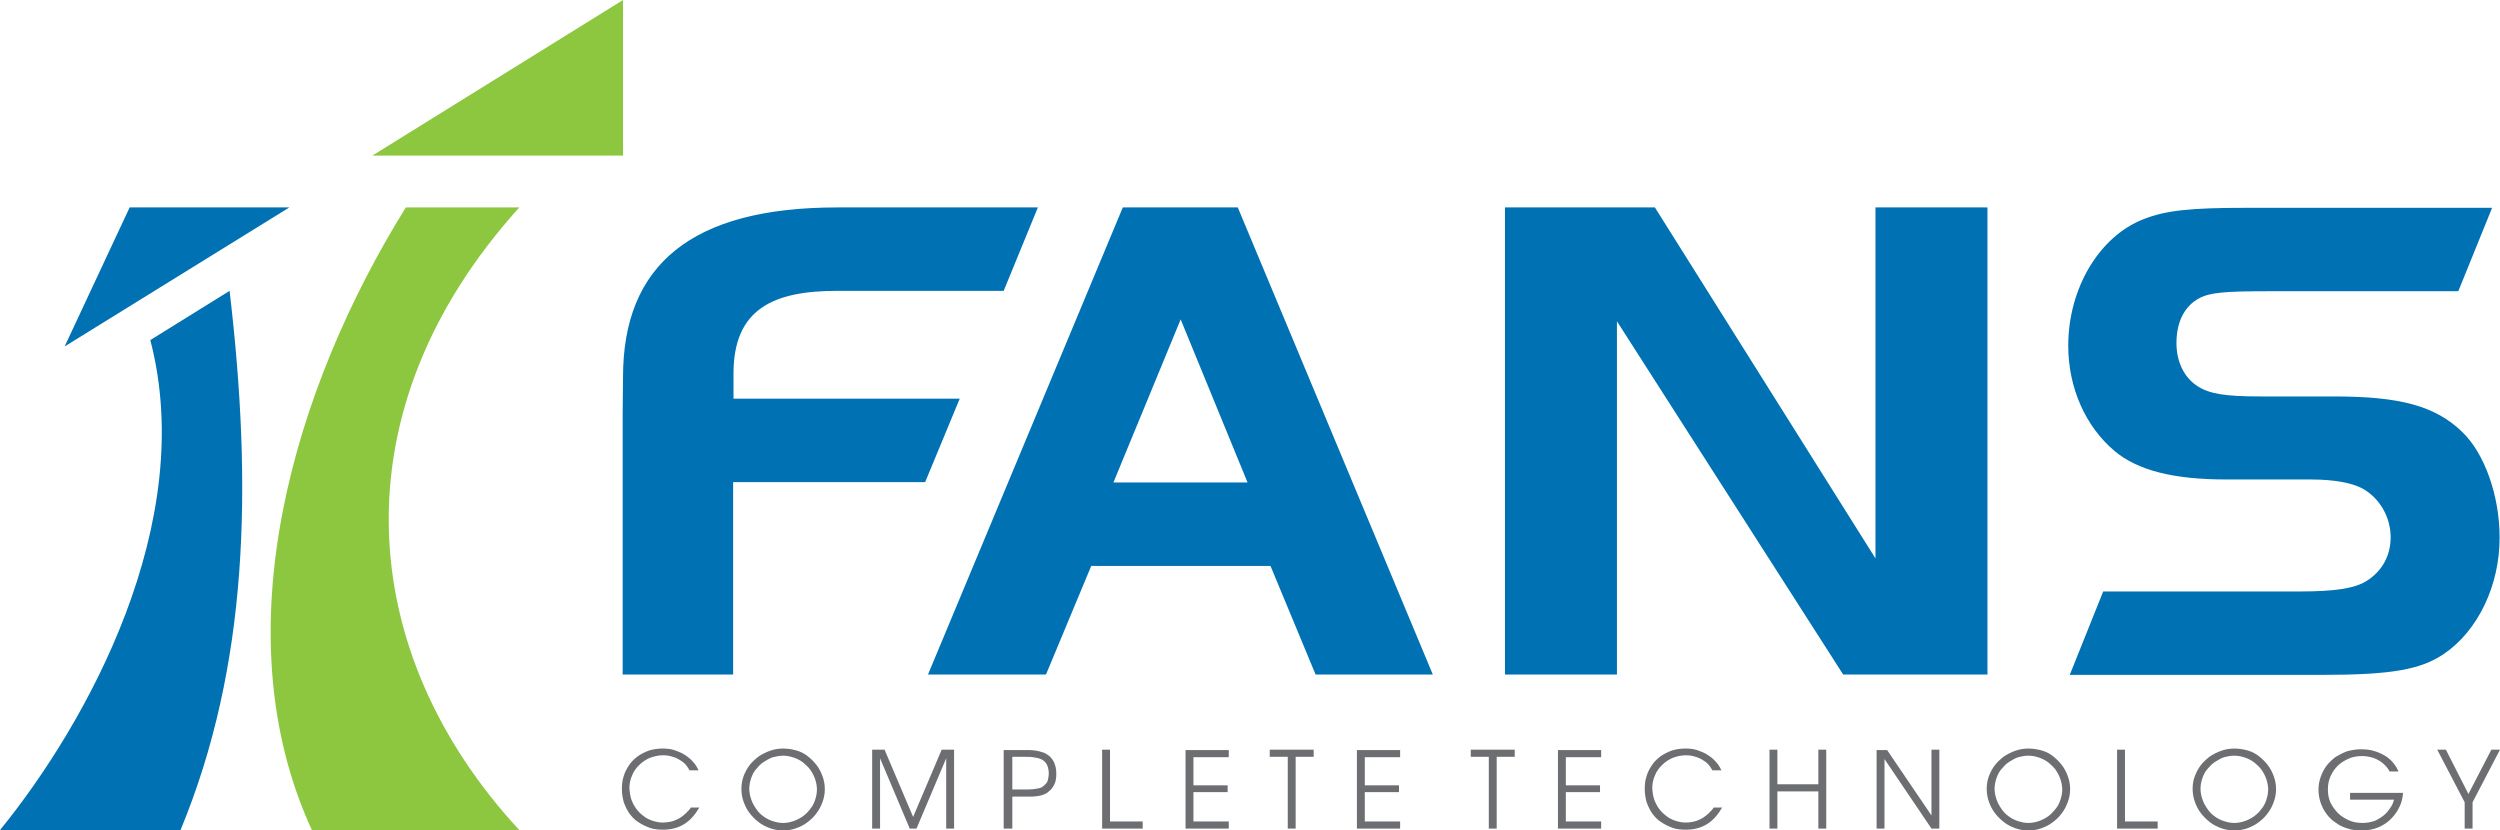
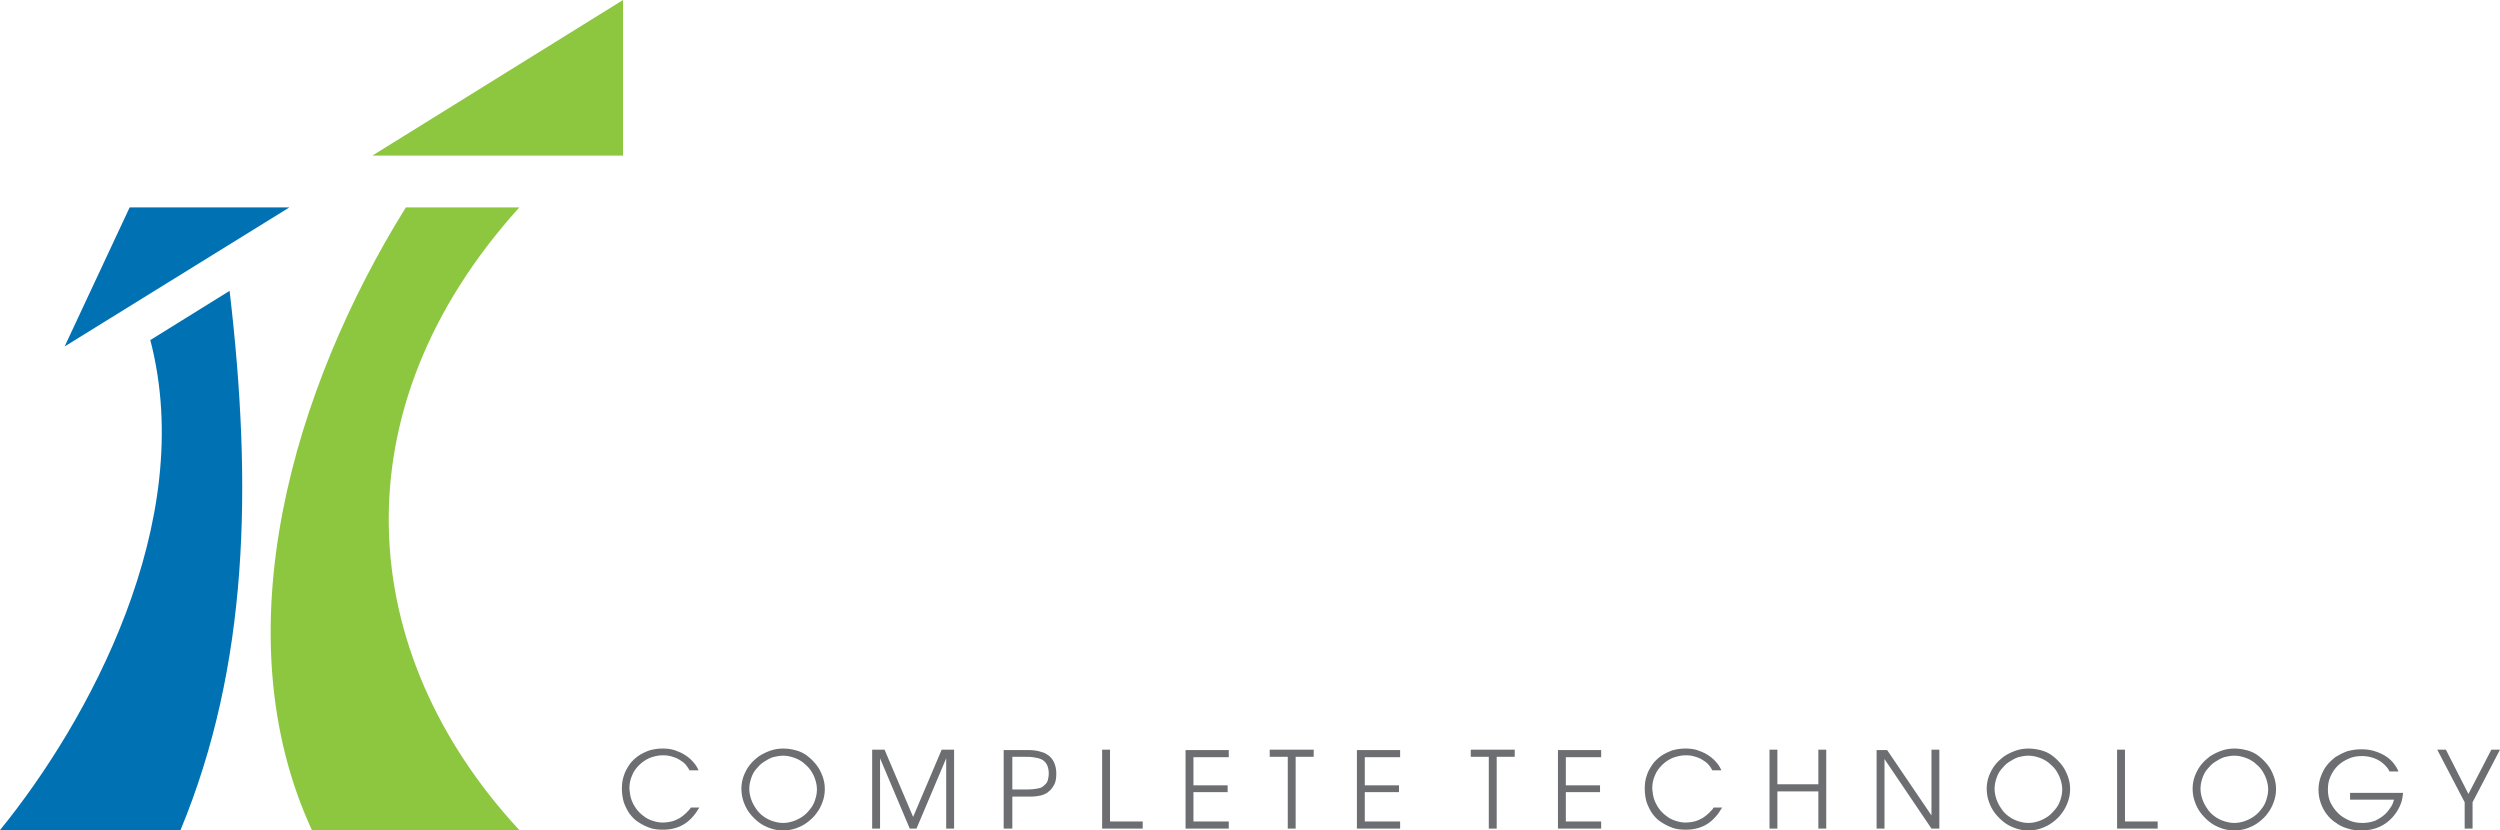
<svg xmlns="http://www.w3.org/2000/svg" id="Layer_1" viewBox="0 0 665.3 221">
  <style>.st0{fill:#0072B4;} .st1{fill-rule:evenodd;clip-rule:evenodd;fill:#8DC63F;} .st2{fill-rule:evenodd;clip-rule:evenodd;fill:#0072B4;} .st3{fill:#6D6E71;}</style>
-   <path class="st0" d="M255.4 106.1h-60.2v-6.7c0-17.2 10.6-22 27.6-22h44.3l9.1-22.2h-53.4c-38.9 0-57 15.4-57 45.1 0 3.2-.1 6.6-.1 10.1v69.1h29.4v-51.2h51.1l9.2-22.2zm-8.5 73.4h31.4v-.1H247l-.1.1zm183.4-94l60.2 94h38.4V55.2h-29.8v93.4l-58.7-93.4h-39.9v124.3h29.8v-94zm120.5 94.1h66.9c18.8 0 26.5-1.4 32.7-5.6 9.1-6.2 14.8-18.3 14.8-30.9 0-11.2-4-22.4-9.9-28.1-7.2-7-16.6-9.5-34.2-9.5h-19.6c-9.5 0-13.6-.7-16.8-2.8-3.5-2.3-5.5-6.5-5.5-11.4 0-5.6 2.1-9.8 6-11.9 2.9-1.6 7.1-1.9 18.5-1.9h50.5l9-22.2h-65.4c-15 0-21.4.7-27.3 3-11.9 4.6-20.1 18.5-20.1 33.7 0 11.2 4.6 21.5 12.3 28 6.2 5.2 15.7 7.6 29.8 7.6H615c6.2 0 10.9.9 13.7 2.4 4.5 2.5 7.5 7.5 7.5 13 0 5-2.4 9.1-6.4 11.6-3.2 2-8.4 2.8-17.9 2.8h-52.2l-8.9 22.2zm-272.4-.2l12-28.8h47.7l12 28.9h31.2L329.4 55.2h-30.6L247 179.4h31.4zM314.2 85l17.8 43.4h-35.7L314.2 85z" />
  <path class="st1" d="M99.1 41.4L165.8 0v41.4H99.1zm8.9 13.8c-29.8 47.9-49.3 113-25 165.7h55.2c-43.7-47.2-48.9-111.6 0-165.7H108z" />
  <path class="st2" d="M77 55.2H34.5l-17.3 37 59.8-37zM61.1 77.4c6.1 52 5.1 99.7-13.1 143.6l-48-.1c23.2-28.5 52.7-81.8 40-130.4l21.1-13.1z" />
  <path class="st3" d="M183.8 215c-.3.4-.5.7-.8.9-.2.3-.4.5-.7.7-.2.2-.4.4-.7.6-.5.4-1 .7-1.5.9-.6.3-1.2.5-1.8.6-.6.1-1.2.2-1.9.2-1 0-1.9-.2-2.8-.5-.9-.3-1.7-.7-2.4-1.3-.7-.5-1.4-1.2-1.9-1.9s-1-1.6-1.3-2.5c-.3-.9-.4-1.8-.5-2.8 0-1.3.2-2.4.7-3.5.4-1.1 1.1-2 1.9-2.8.8-.8 1.7-1.4 2.8-1.9 1.1-.4 2.2-.7 3.5-.7.9 0 1.8.1 2.6.4.8.2 1.6.6 2.3 1.1.3.2.6.4.8.6.2.2.5.5.7.8.2.3.5.7.7 1.1h2.4c-.4-.9-.9-1.7-1.6-2.4-.6-.7-1.4-1.3-2.2-1.8-.8-.5-1.8-.9-2.7-1.2-1-.3-2-.4-3.1-.4-1.3 0-2.4.2-3.5.5-1.1.4-2.1.9-3 1.5-.9.7-1.7 1.4-2.3 2.3-.6.9-1.2 1.9-1.5 3-.4 1.1-.5 2.3-.5 3.5 0 1.2.2 2.4.5 3.5.4 1.1.9 2.1 1.5 3 .7.9 1.4 1.7 2.4 2.3.9.6 1.9 1.1 3 1.5 1.1.4 2.3.5 3.6.5 2.1 0 4-.5 5.6-1.5 1.6-1 2.9-2.5 4-4.4h-2.3v.1zm24.6-15.8c-1.2 0-2.4.2-3.5.6-1.1.4-2.1.9-3 1.5-.9.7-1.7 1.4-2.4 2.3-.7.9-1.2 1.9-1.6 2.9-.4 1.1-.6 2.2-.6 3.4 0 1.2.2 2.4.6 3.5.4 1.1.9 2.1 1.6 3 .7.9 1.5 1.7 2.4 2.4.9.7 1.9 1.2 3 1.6 1.1.4 2.3.6 3.5.6 1.2 0 2.4-.2 3.5-.6 1.1-.4 2.1-.9 3-1.6.9-.7 1.7-1.4 2.4-2.4.7-.9 1.2-1.9 1.6-3 .4-1.1.6-2.2.6-3.4 0-1.2-.2-2.3-.6-3.4-.4-1.1-.9-2.1-1.6-3-.7-.9-1.5-1.7-2.4-2.4-.9-.7-1.9-1.2-3-1.5-1.1-.3-2.2-.5-3.5-.5zm0 1.9c1 0 1.9.2 2.8.5.9.3 1.7.7 2.5 1.3.7.6 1.4 1.2 1.9 1.9s1 1.6 1.3 2.5c.3.9.5 1.8.5 2.8 0 1-.2 1.9-.5 2.8-.3.9-.7 1.7-1.3 2.4-.5.7-1.2 1.4-1.9 1.9s-1.6 1-2.5 1.3c-.9.3-1.8.5-2.8.5-1 0-1.9-.2-2.8-.5-.9-.3-1.7-.7-2.5-1.3-.7-.5-1.4-1.2-1.9-2-.5-.7-1-1.6-1.3-2.5-.3-.9-.5-1.8-.5-2.8 0-1 .2-1.9.5-2.8.3-.9.7-1.7 1.3-2.4.6-.7 1.2-1.4 2-1.9s1.6-1 2.5-1.3c.8-.2 1.8-.4 2.7-.4zm23.7 19.4h2.1v-18.7l7.9 18.7h1.8l7.9-18.7v18.7h2.1v-21h-3.3l-7.6 17.9-7.6-17.9h-3.3v21zm35.2 0h2.1V212h4c.9 0 1.8 0 2.4-.1.7-.1 1.3-.2 1.8-.4s1-.4 1.4-.8c.7-.5 1.2-1.2 1.6-2 .4-.8.5-1.8.5-2.8 0-.8-.1-1.6-.3-2.2-.2-.7-.5-1.3-.9-1.8s-.8-.9-1.4-1.2c-.4-.3-.9-.5-1.4-.6-.5-.2-1.1-.3-1.8-.4-.7-.1-1.5-.1-2.4-.1h-5.8v20.9h.2zm2.1-10.4v-8.7h3c1.2 0 2.2 0 3 .2.8.1 1.4.3 1.8.5.6.3 1.1.8 1.4 1.4.3.6.5 1.4.5 2.4 0 .5-.1 1-.2 1.5s-.3.9-.6 1.2c-.3.3-.6.6-.9.8-.4.3-1 .4-1.6.5-.6.1-1.5.2-2.4.2h-4zm23.9 10.4h10.8v-1.9h-8.7v-19.1h-2.1v21zm22.2 0H327v-1.9h-9.4v-7.8h9.1V209h-9.1v-7.5h9.4v-1.9h-11.5v20.9zm27.2 0h2.1v-19.1h4.8v-1.9h-11.7v1.9h4.8v19.1zm18.4 0h11.5v-1.9h-9.4v-7.8h9.1V209h-9.1v-7.5h9.4v-1.9h-11.5v20.9zm35.1 0h2.1v-19.1h4.8v-1.9h-11.7v1.9h4.8v19.1zm18.4 0h11.5v-1.9h-9.4v-7.8h9.1V209h-9.1v-7.5h9.4v-1.9h-11.5v20.9zM456 215c-.3.4-.5.7-.8.9-.2.3-.4.5-.7.7-.2.2-.4.4-.7.6-.5.4-1 .7-1.5.9-.6.3-1.2.5-1.8.6-.6.1-1.2.2-1.9.2-1 0-1.9-.2-2.8-.5-.9-.3-1.7-.7-2.4-1.3-.7-.5-1.4-1.2-1.9-1.9s-1-1.6-1.3-2.5c-.3-.9-.4-1.8-.5-2.8 0-1.3.2-2.4.7-3.5.4-1.1 1.1-2 1.9-2.8.8-.8 1.7-1.4 2.8-1.9 1.1-.4 2.2-.7 3.5-.7.9 0 1.8.1 2.6.4.8.2 1.6.6 2.3 1.1.3.2.6.4.8.6.2.2.5.5.7.8.2.3.5.7.7 1.1h2.4c-.4-.9-.9-1.7-1.6-2.4-.6-.7-1.4-1.3-2.2-1.8-.8-.5-1.8-.9-2.7-1.2-1-.3-2-.4-3.1-.4-1.3 0-2.4.2-3.5.5-1.1.4-2.1.9-3 1.5-.9.7-1.7 1.4-2.3 2.3-.6.9-1.2 1.9-1.5 3-.4 1.1-.5 2.3-.5 3.5 0 1.2.2 2.4.5 3.5.4 1.1.9 2.1 1.5 3 .7.9 1.4 1.7 2.4 2.3.9.6 1.9 1.1 3 1.5 1.1.4 2.3.5 3.6.5 2.1 0 4-.5 5.6-1.5 1.6-1 2.9-2.5 4-4.4H456v.1zm14.9 5.5h2.1v-9.9h10.9v9.9h2.1v-21h-2.1v9.2H473v-9.2h-2.1v21zm28.5 0h2.1V202l12.5 18.5h2.1v-21H514V217l-11.8-17.4h-2.8v20.9zm40.4-21.3c-1.2 0-2.4.2-3.5.6-1.1.4-2.1.9-3 1.5-.9.7-1.7 1.4-2.4 2.3-.7.9-1.2 1.9-1.6 2.9-.4 1.1-.6 2.2-.6 3.4 0 1.2.2 2.4.6 3.5.4 1.1.9 2.1 1.6 3 .7.9 1.5 1.7 2.4 2.4.9.7 1.9 1.2 3 1.6 1.1.4 2.3.6 3.5.6 1.2 0 2.4-.2 3.5-.6 1.1-.4 2.1-.9 3-1.6.9-.7 1.7-1.4 2.4-2.4.7-.9 1.2-1.9 1.6-3 .4-1.1.6-2.2.6-3.4 0-1.2-.2-2.3-.6-3.4-.4-1.1-.9-2.1-1.6-3-.7-.9-1.5-1.7-2.4-2.4-.9-.7-1.9-1.2-3-1.5-1.1-.3-2.3-.5-3.5-.5zm0 1.9c1 0 1.9.2 2.8.5.9.3 1.7.7 2.5 1.3.7.6 1.4 1.2 1.9 1.9s1 1.6 1.3 2.5c.3.9.5 1.8.5 2.8 0 1-.2 1.9-.5 2.8-.3.9-.7 1.7-1.3 2.4-.6.7-1.2 1.4-1.9 1.9s-1.6 1-2.5 1.3c-.9.3-1.8.5-2.8.5-1 0-1.9-.2-2.8-.5-.9-.3-1.7-.7-2.5-1.3-.7-.5-1.4-1.2-1.9-2-.5-.7-1-1.6-1.3-2.5-.3-.9-.5-1.8-.5-2.8 0-1 .2-1.9.5-2.8.3-.9.7-1.7 1.3-2.4.6-.7 1.2-1.4 2-1.9s1.6-1 2.5-1.3c.8-.2 1.7-.4 2.7-.4zm23.6 19.4h10.8v-1.9h-8.7v-19.1h-2.1v21zm31.2-21.3c-1.2 0-2.4.2-3.5.6-1.1.4-2.1.9-3 1.5-.9.7-1.7 1.4-2.4 2.3-.7.9-1.2 1.9-1.6 2.9-.4 1.1-.6 2.2-.6 3.4 0 1.2.2 2.4.6 3.5.4 1.1.9 2.1 1.6 3 .7.9 1.5 1.7 2.4 2.4.9.7 1.9 1.2 3 1.6 1.1.4 2.3.6 3.5.6 1.2 0 2.4-.2 3.5-.6 1.1-.4 2.1-.9 3-1.6.9-.7 1.7-1.4 2.4-2.4.7-.9 1.2-1.9 1.6-3 .4-1.1.6-2.2.6-3.4 0-1.2-.2-2.3-.6-3.4-.4-1.1-.9-2.1-1.6-3-.7-.9-1.5-1.7-2.4-2.4-.9-.7-1.9-1.2-3-1.5-1.1-.3-2.3-.5-3.5-.5zm0 1.9c1 0 1.9.2 2.8.5.9.3 1.7.7 2.5 1.3.7.6 1.4 1.2 1.9 1.9s1 1.6 1.3 2.5c.3.9.5 1.8.5 2.8 0 1-.2 1.9-.5 2.8-.3.9-.7 1.7-1.3 2.4-.5.7-1.2 1.4-1.9 1.9s-1.6 1-2.5 1.3c-.9.3-1.8.5-2.8.5-1 0-1.9-.2-2.8-.5-.9-.3-1.7-.7-2.5-1.3-.7-.5-1.4-1.2-1.9-2-.5-.7-1-1.6-1.3-2.5-.3-.9-.5-1.8-.5-2.8 0-1 .2-1.9.5-2.8.3-.9.7-1.7 1.3-2.4.6-.7 1.2-1.4 2-1.9s1.6-1 2.5-1.3c.8-.2 1.7-.4 2.7-.4zm30.8 9.8v1.9h11.7c-.2.7-.4 1.3-.8 1.9-.4.6-.8 1.2-1.4 1.8-.8.8-1.8 1.4-2.8 1.9-1.1.4-2.2.6-3.4.6-1.3 0-2.5-.2-3.6-.7-1.1-.5-2.1-1.1-2.9-1.9-.8-.8-1.5-1.8-2-2.8-.5-1.1-.7-2.2-.7-3.5 0-1.3.2-2.4.7-3.5.5-1.1 1.1-2 1.9-2.8.8-.8 1.8-1.4 2.9-1.9 1.1-.5 2.3-.7 3.6-.7 1.1 0 2.1.2 3 .5.9.3 1.8.8 2.5 1.4.7.6 1.4 1.3 1.8 2.2h2.4c-.4-.9-.9-1.7-1.5-2.4s-1.4-1.4-2.3-1.9c-.9-.5-1.8-.9-2.9-1.2-1-.3-2.1-.4-3.3-.4-1.3 0-2.4.2-3.6.5-1.1.4-2.1.9-3.1 1.5-.9.7-1.7 1.4-2.4 2.3-.7.9-1.2 1.9-1.6 3-.4 1.1-.6 2.2-.6 3.5 0 1.2.2 2.4.6 3.5.4 1.1.9 2.1 1.6 3 .7.9 1.5 1.7 2.5 2.3.9.7 2 1.2 3.1 1.5 1.2.4 2.4.5 3.7.5 1.7 0 3.2-.3 4.6-.9 1.4-.6 2.6-1.5 3.6-2.6.9-1 1.5-2 2-3.1s.7-2.2.8-3.4h-14.1v-.1zm30.5 9.6h2.1v-7l7.3-14H663l-6.1 11.8-6-11.8h-2.3l7.3 14v7z" />
</svg>